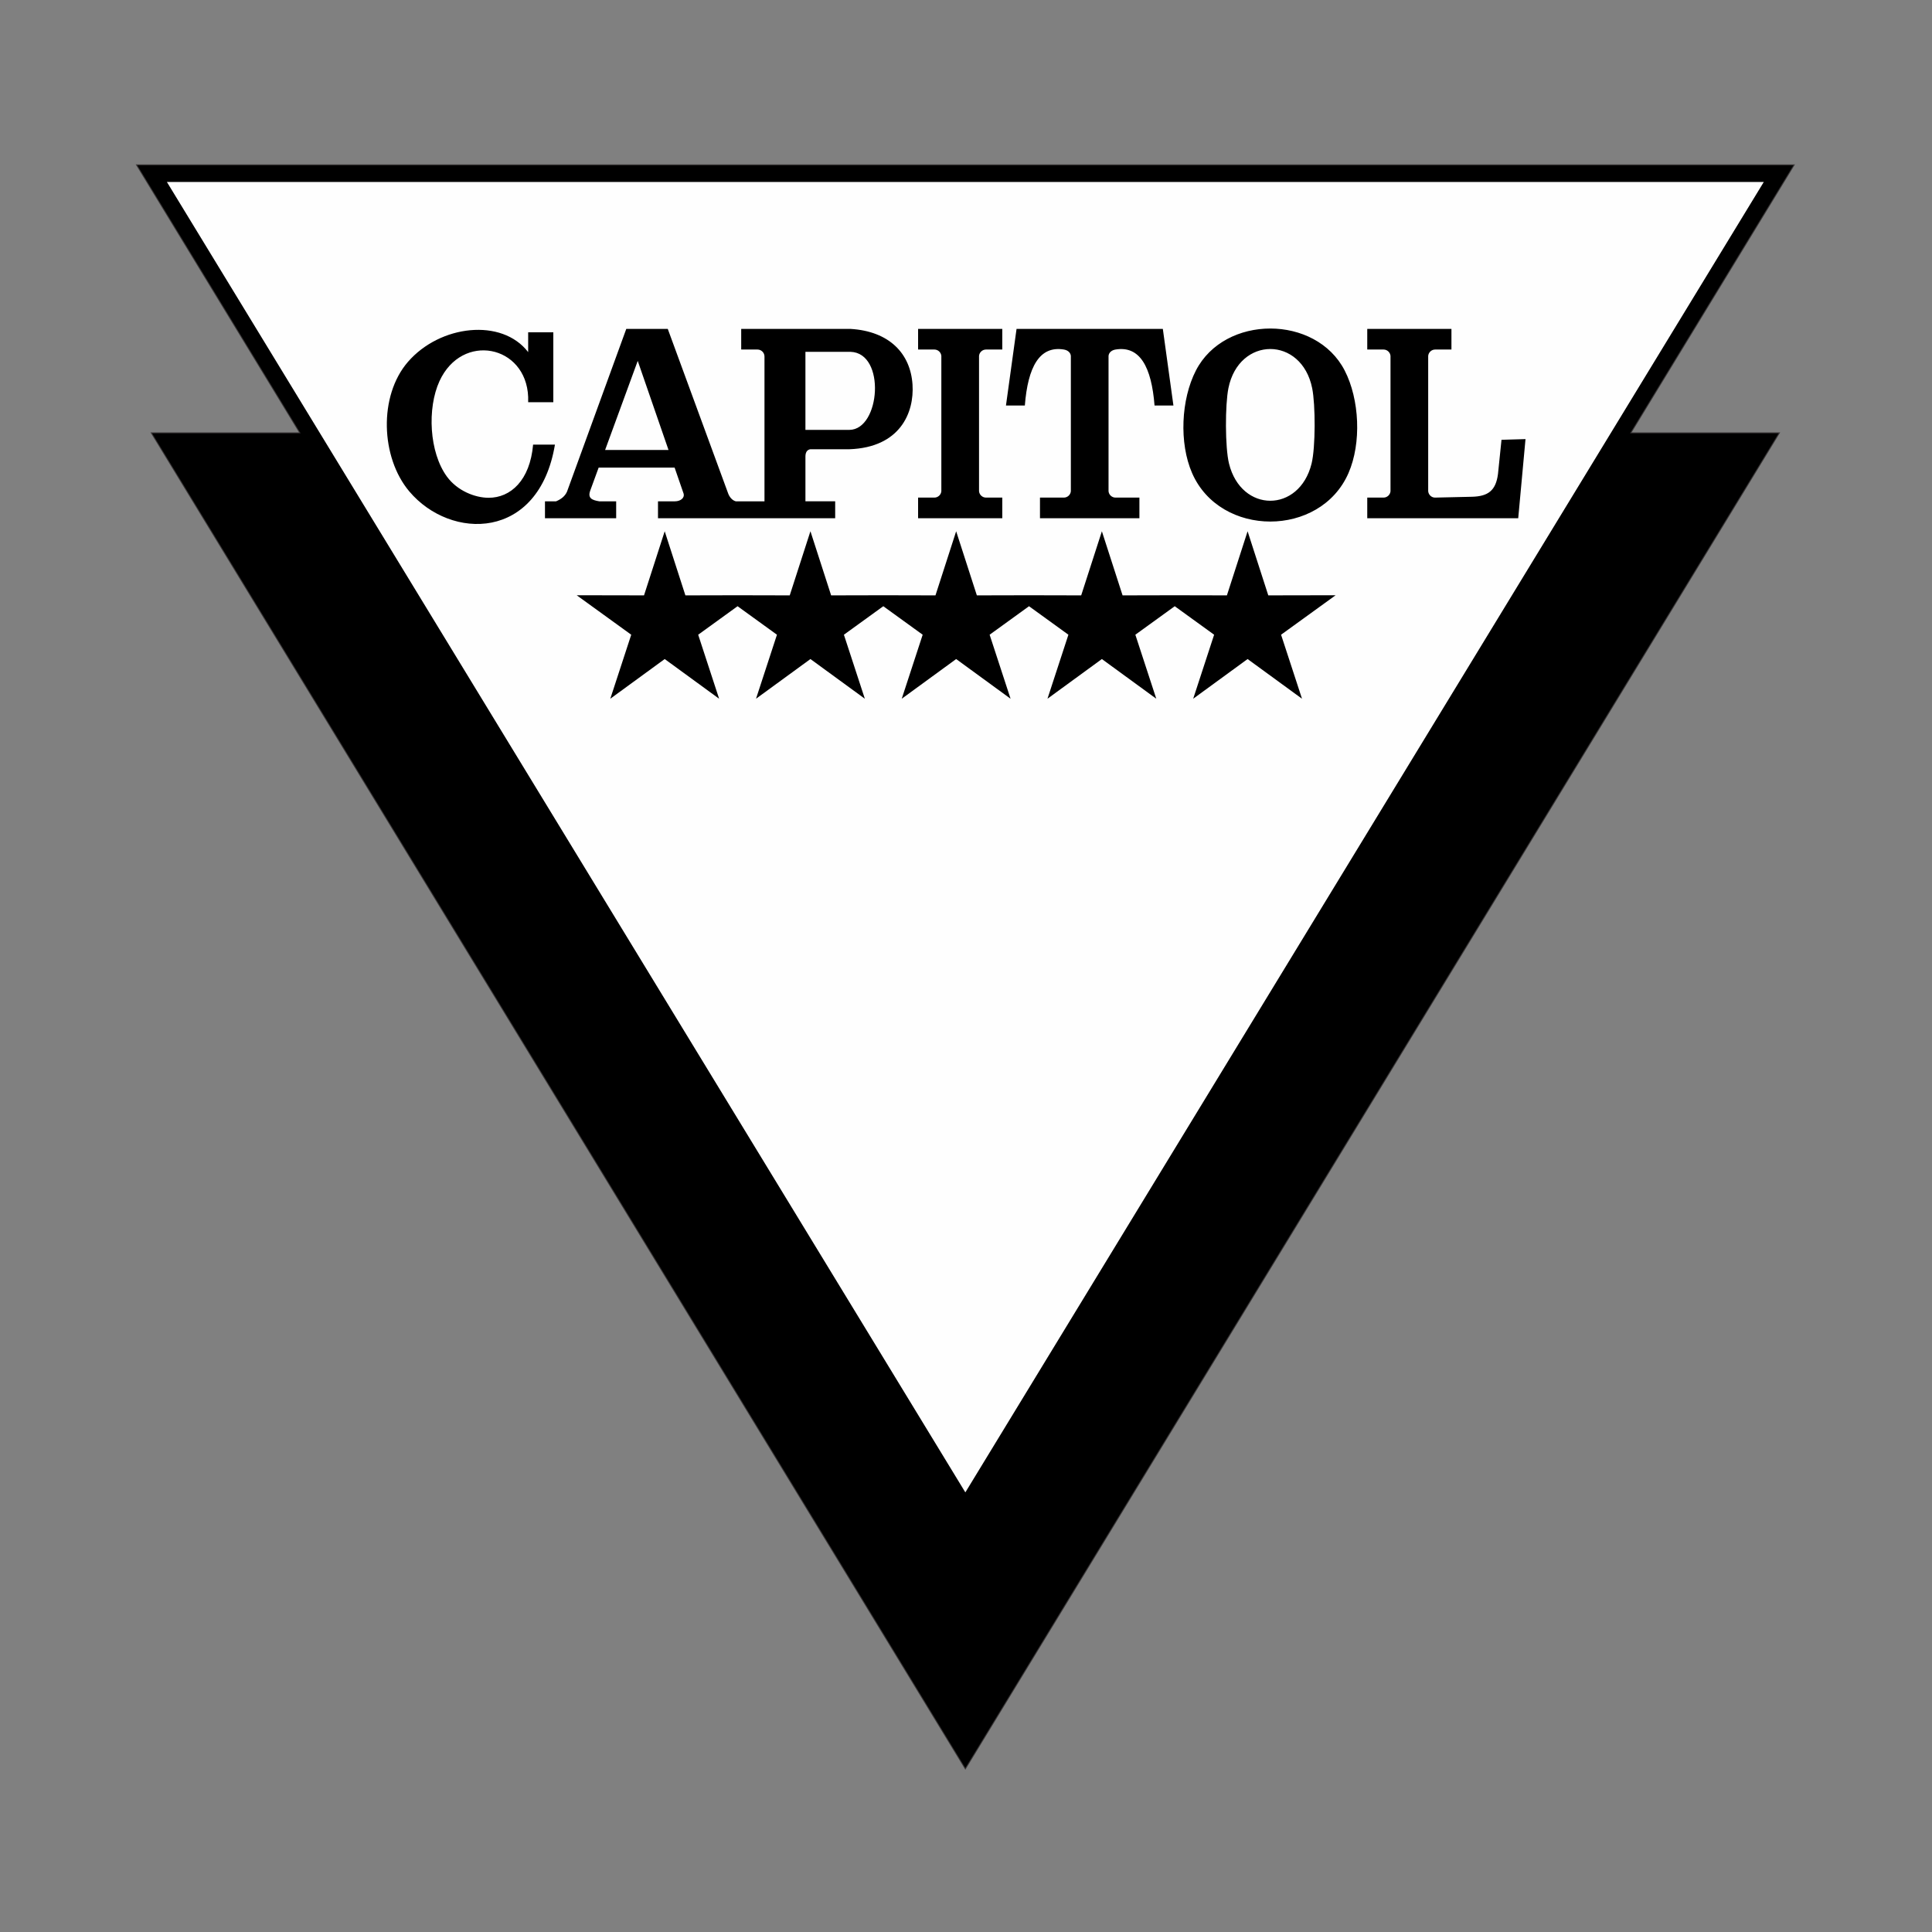
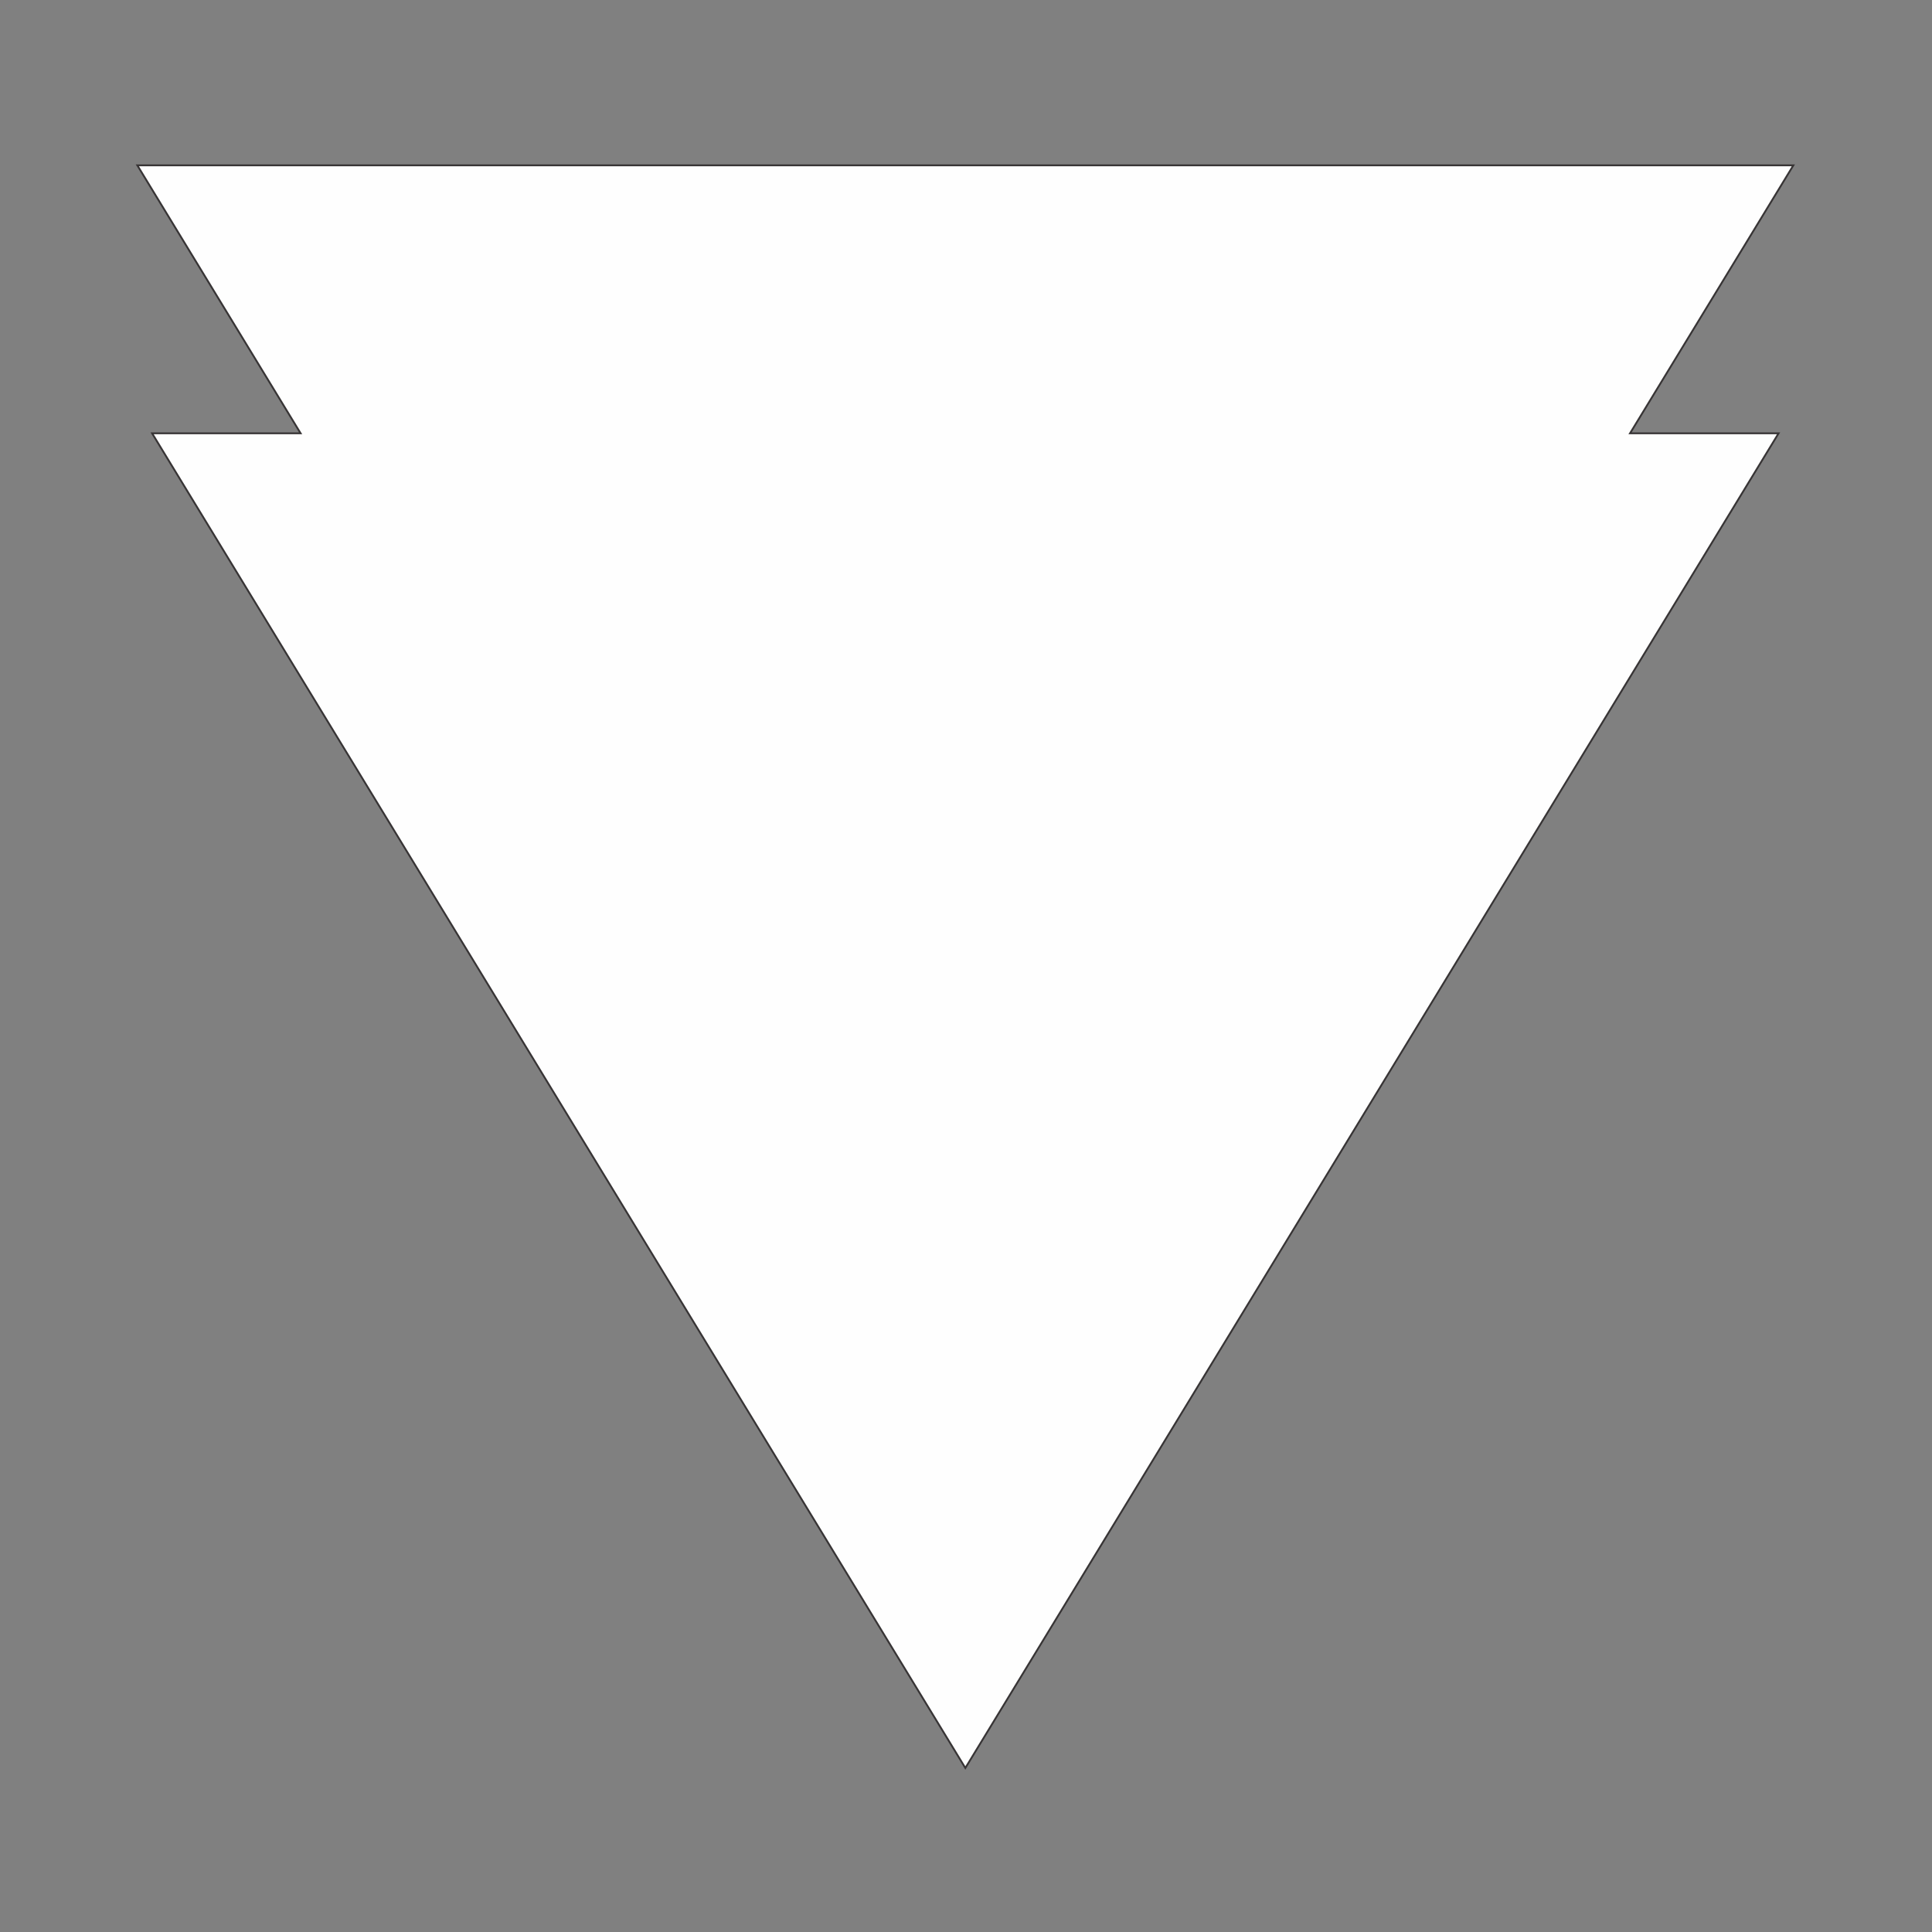
<svg xmlns="http://www.w3.org/2000/svg" xml:space="preserve" width="210mm" height="210mm" version="1.1" style="shape-rendering:geometricPrecision; text-rendering:geometricPrecision; image-rendering:optimizeQuality; fill-rule:evenodd; clip-rule:evenodd" viewBox="0 0 21000 21000">
  <rect x="0" y="0" width="21000" height="21000" fill="#808080" stroke="none" />
  <defs>
    <style type="text/css"> .str0 {stroke:#373435;stroke-width:20;stroke-miterlimit:22.926} .fil0 {fill:#FEFEFE} .fil1 {fill:black;fill-rule:nonzero} </style>
  </defs>
  <g id="Capa_x0020_1">
    <g id="_2390263692256">
      <polygon class="fil0 str0" points="1653.39,1797.04 19492.87,1797.04 17717.78,4709.91 19332.31,4709.91 10492.87,19217.22 1653.39,4709.91 3267.42,4709.91 1492.87,1797.04 " />
-       <path class="fil1" d="M1653.39 1797.04l17839.48 0 -1775.1 2912.88 1614.55 0 -8839.45 14507.3 -8839.48 -14507.3 1614.04 0 -1774.56 -2912.88 160.52 0zm17518.39 180.64l-17357.84 0 8678.93 14243.84 8678.91 -14243.84zm-14737.61 1955.72c349.76,-403.35 1021.06,-478.67 1306.72,-106.17l0 -215.02 273.4 0 0 759.74 -273.4 0 0 -57.75c-22.81,-564.95 -718.97,-704.91 -963.77,-171.76 -135.45,294.93 -112.39,774.98 81.21,1038.67 112.24,152.92 302.53,229.21 452.17,229.57 239.56,0.62 450.1,-188.63 484.1,-577.9 90.96,0 146.39,0 237.35,0 -174.88,1047.33 -1132.43,1042.98 -1583.47,508.19 -310.5,-368.23 -334.54,-1038.29 -14.31,-1407.57zm1489.46 1515.71l773.86 0 0 183.71 -773.86 0 0 -183.71zm653.63 -558.09l689.24 0 -334.63 -968.37 -354.61 968.37zm574.8 558.09l184.08 0c56.04,0 108.11,-33.16 94.06,-84.36l-97.49 -282.15 -825.62 0 -90.61 247.46c-31.28,84.2 16,105.86 97.29,119.05l-469.61 0c52.49,-21.94 95.67,-53.15 118.79,-104.51l644.42 -1769.54 450.99 0 654.86 1784.32c13.93,40.5 44.11,79.26 84.31,89.73l312.08 0 0 -1573.75c0,-41.88 -34.26,-76.14 -76.14,-76.14l-176.93 0 0 -224.16 253.07 0 445.03 0 490.67 0c423.02,25.7 651.1,269.1 673.24,604.12 20.41,308.62 -136.61,684.55 -685.65,703.91l-415.64 0c0,0 -62.62,-6.53 -62.62,80.03l0 485.99 323.34 0 0 183.71 -1925.92 0 0 -183.71zm2093.25 -1624.85l-490.67 0 0 848.31 478.26 0c336.17,-2.74 398.3,-835.56 12.41,-848.31zm1396.33 420.51l0 718.35 0 376.52c3.61,38.58 36.33,69.02 75.81,69.02l176.93 0 0 224.16 -253.07 0 -408.91 0 -253.07 0 0 -224.16 176.93 0c39.48,0 72.2,-30.44 75.81,-69.02l0 -376.52 0 -718.35 0 -376.52c-3.61,-38.59 -36.33,-69.03 -75.81,-69.03l-176.93 0 0 -224.16 253.07 0 408.91 0 253.07 0 0 224.16 -176.93 0c-39.48,0 -72.2,30.44 -75.81,69.03l0 376.52zm1407.64 0l0 718.35 0 376.52c3.61,38.58 36.33,69.02 75.81,69.02l259.78 0 0 224.16 -335.92 0 -408.91 0 -335.91 0 0 -224.16 259.78 0c39.47,0 72.19,-30.44 75.8,-69.02l0 -376.52 0 -718.35 0 -376.52c-3.61,-38.59 -36.92,-62.57 -75.8,-69.03 -264.88,-43.98 -391.35,188.89 -424.37,608.6l-205.17 0 115.07 -832.76 590.6 0 153.43 0 102.05 0 153.43 0 590.6 0 115.08 832.76 -205.17 0c-33.03,-419.71 -159.5,-652.58 -424.37,-608.6 -38.89,6.46 -72.2,30.44 -75.81,69.03l0 376.52zm3474.47 0l0 718.35 0 376.52c3.61,38.58 36.36,69.91 75.81,69.02l401.48 -9.17c174.19,-4.63 258.01,-67.46 281.31,-246.92l38.3 -372.27 260.88 -7.5 -79.14 860.02 -978.97 0 -408.9 0 -253.07 0 0 -224.16 176.93 0c39.47,0 72.19,-30.44 75.8,-69.02l0 -376.52 0 -718.35 0 -376.52c-3.61,-38.59 -36.33,-69.03 -75.8,-69.03l-176.93 0 0 -224.16 253.07 0 408.9 0 253.07 0 0 224.16 -176.93 0c-39.48,0 -72.2,30.44 -75.81,69.03l0 376.52zm-6714.63 1529.99l224.85 696.61 403.05 -0.76 -0.85 -0.62 164.9 0.31 164.92 -0.31 -0.87 0.62 403.05 0.76 224.88 -696.61 224.88 696.61 403.05 -0.76 -0.87 -0.62 164.92 0.31 164.9 -0.31 0.02 0 -0.84 0.62 403.02 0.76 224.88 -696.61 224.86 696.61 403.04 -0.76 -0.87 -0.62 164.92 0.31 164.93 -0.31 -0.87 0.62 403.04 0.76 224.88 -696.61 224.86 696.61 732.02 -1.38 -593.03 429.11 227.52 695.77 -591.37 -431.41 -591.39 431.41 227.52 -695.77 -428.11 -309.78 -428.1 309.78 227.52 695.77 -591.37 -431.41 -591.39 431.41 227.52 -695.77 -428.11 -309.78 -428.11 309.78 227.5 695.74 0.02 0.03 -0.02 0 -591.37 -431.41 -591.37 431.41 -0.02 0 0.02 -0.03 227.5 -695.74 -428.11 -309.78 -428.11 309.78 227.52 695.77 -591.36 -431.41 -591.4 431.41 227.52 -695.77 -428.1 -309.78 -428.11 309.78 227.52 695.77 -591.39 -431.41 -591.37 431.41 227.52 -695.77 -593.03 -429.11 732.02 1.38 224.86 -696.61 224.88 696.61 403.04 -0.76 -0.87 -0.62 164.93 0.31 164.92 -0.31 -0.87 0.62 403.04 0.76 224.89 -696.61zm627.05 695.23l-0.02 0 0.02 0zm3562.82 -2442.89c-161.95,314.62 -183.89,788.53 -41.45,1115.12 306.33,702.33 1393.54,702.35 1699.84,0 142.47,-326.59 120.53,-800.5 -41.45,-1115.12 -313.11,-608.29 -1303.81,-608.26 -1616.94,0zm359.81 1012.16c-43.48,-175.53 -43.07,-639.04 -6.61,-819.61 114.69,-568.04 795.85,-568.04 910.54,0 36.48,180.57 36.87,644.06 -6.6,819.61 -133.36,538.24 -764.03,538.27 -897.33,0z" />
    </g>
  </g>
</svg>